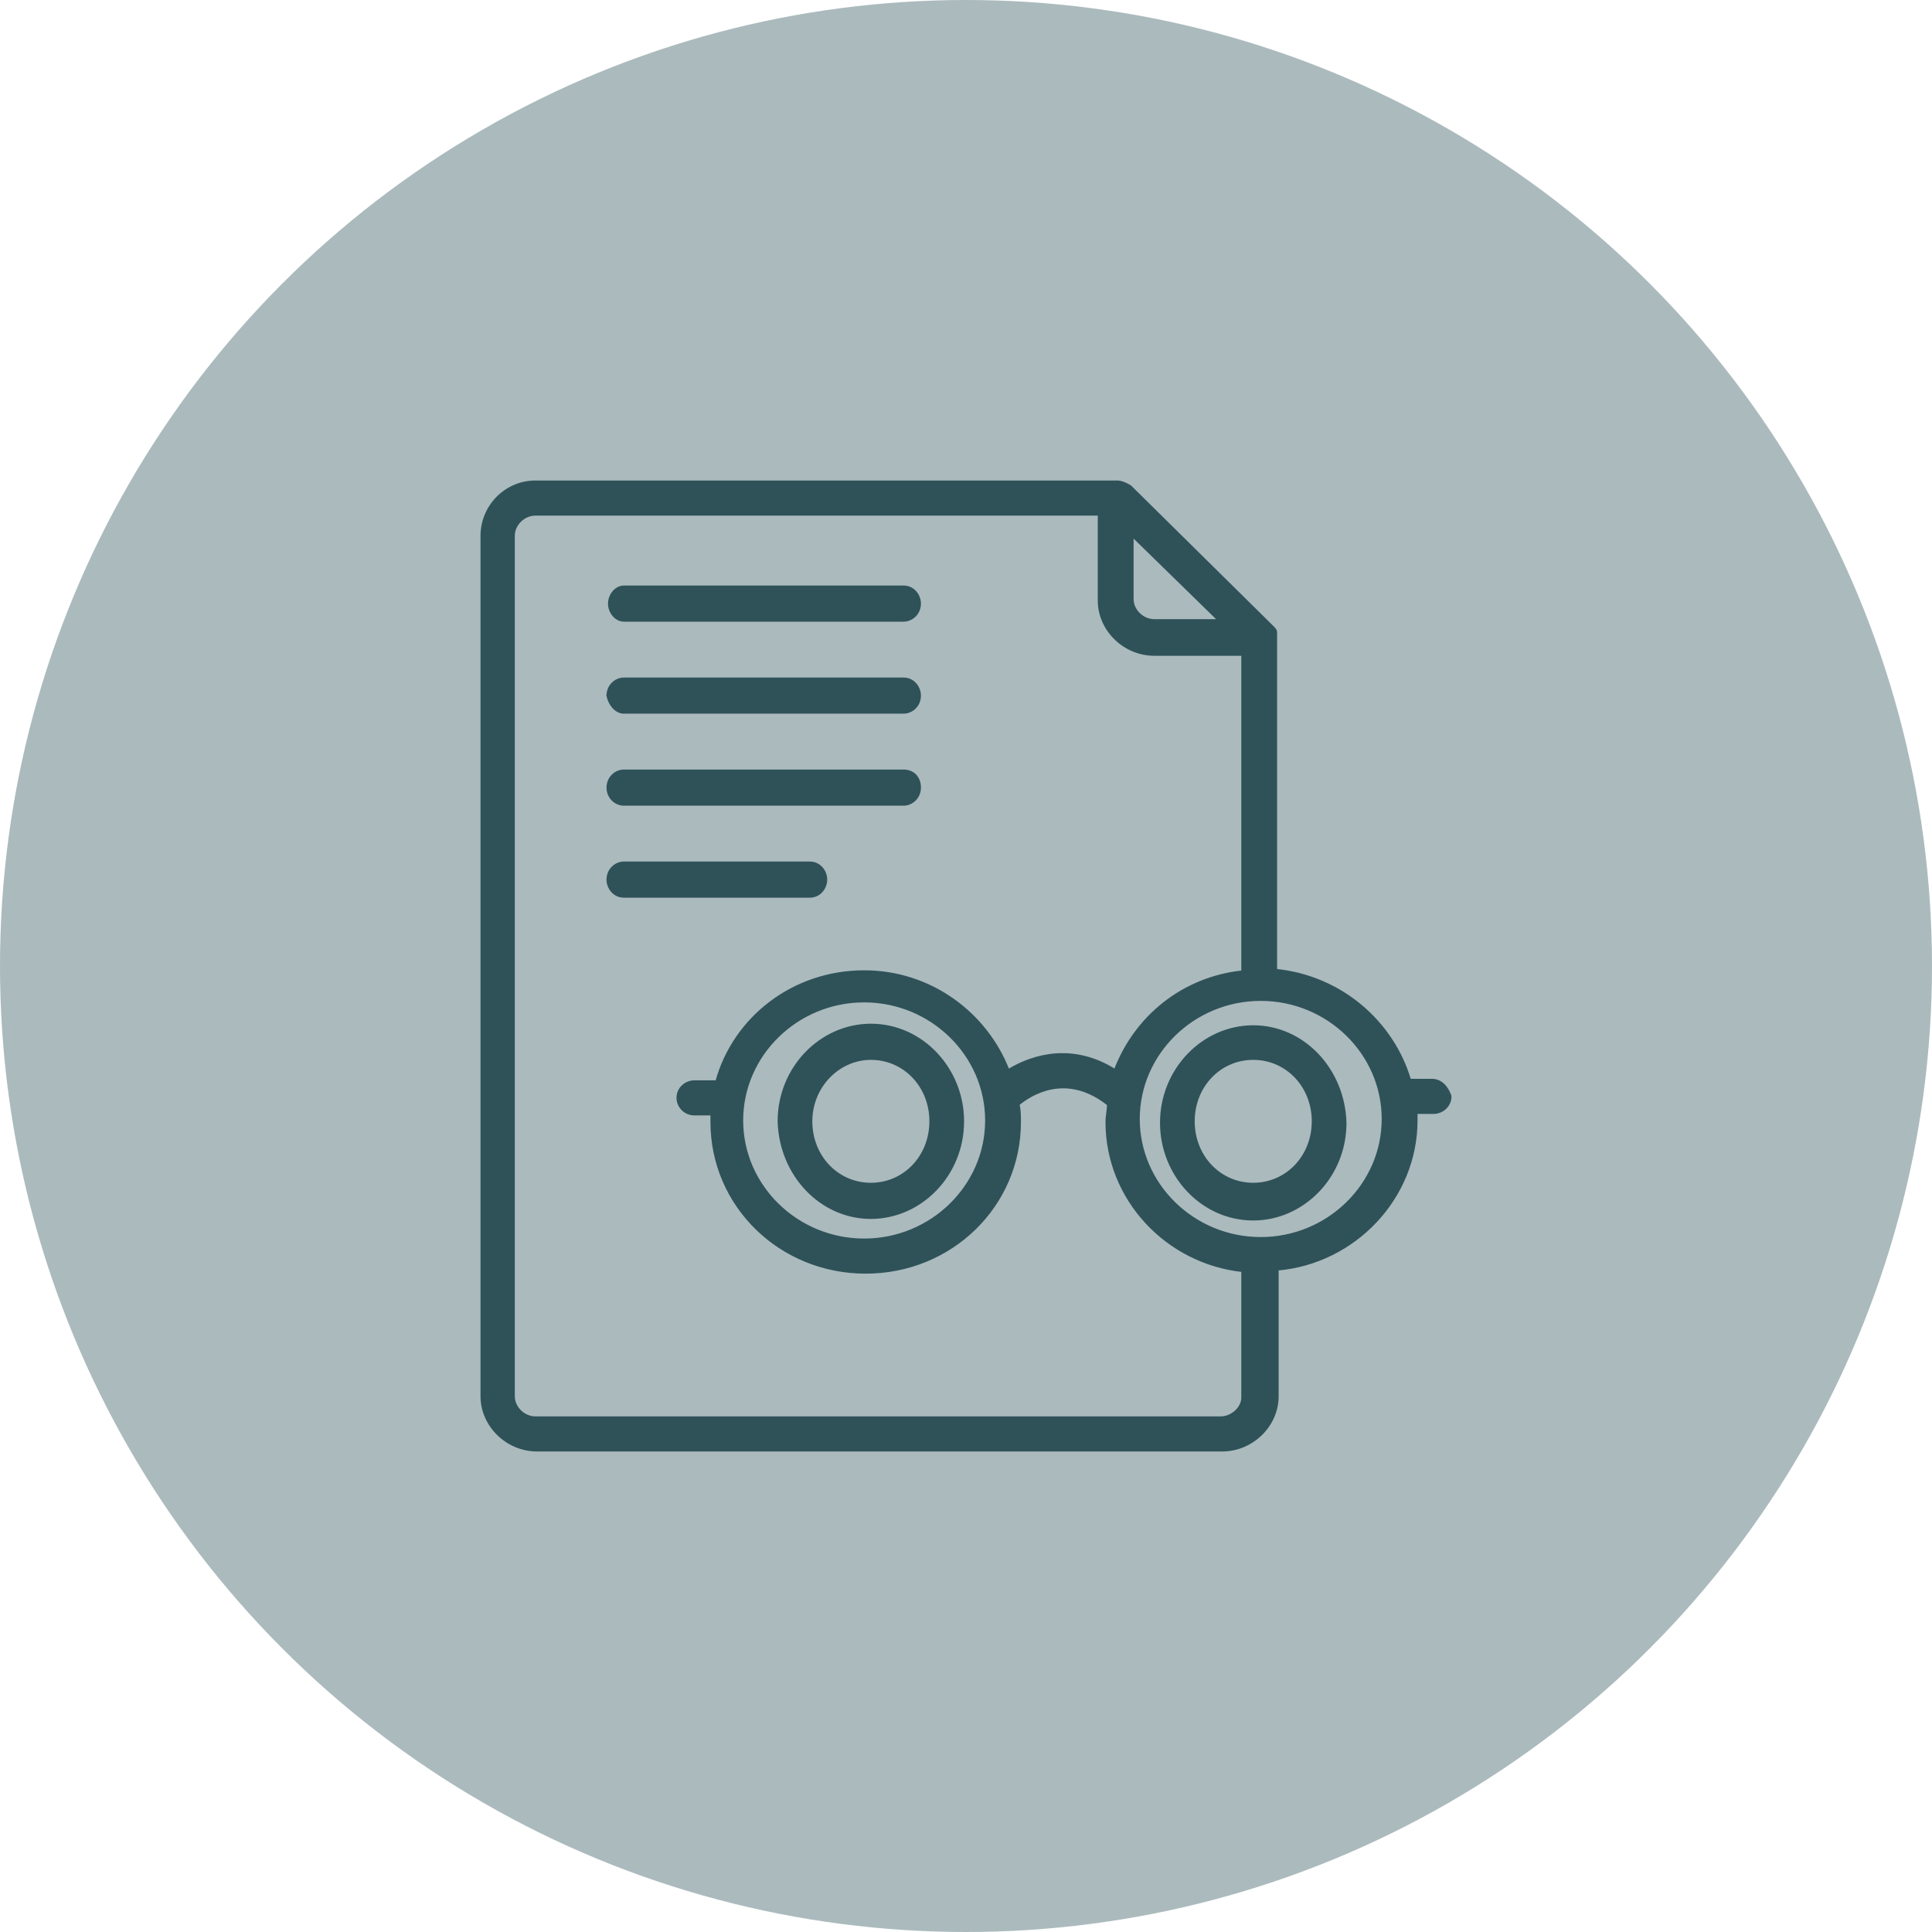
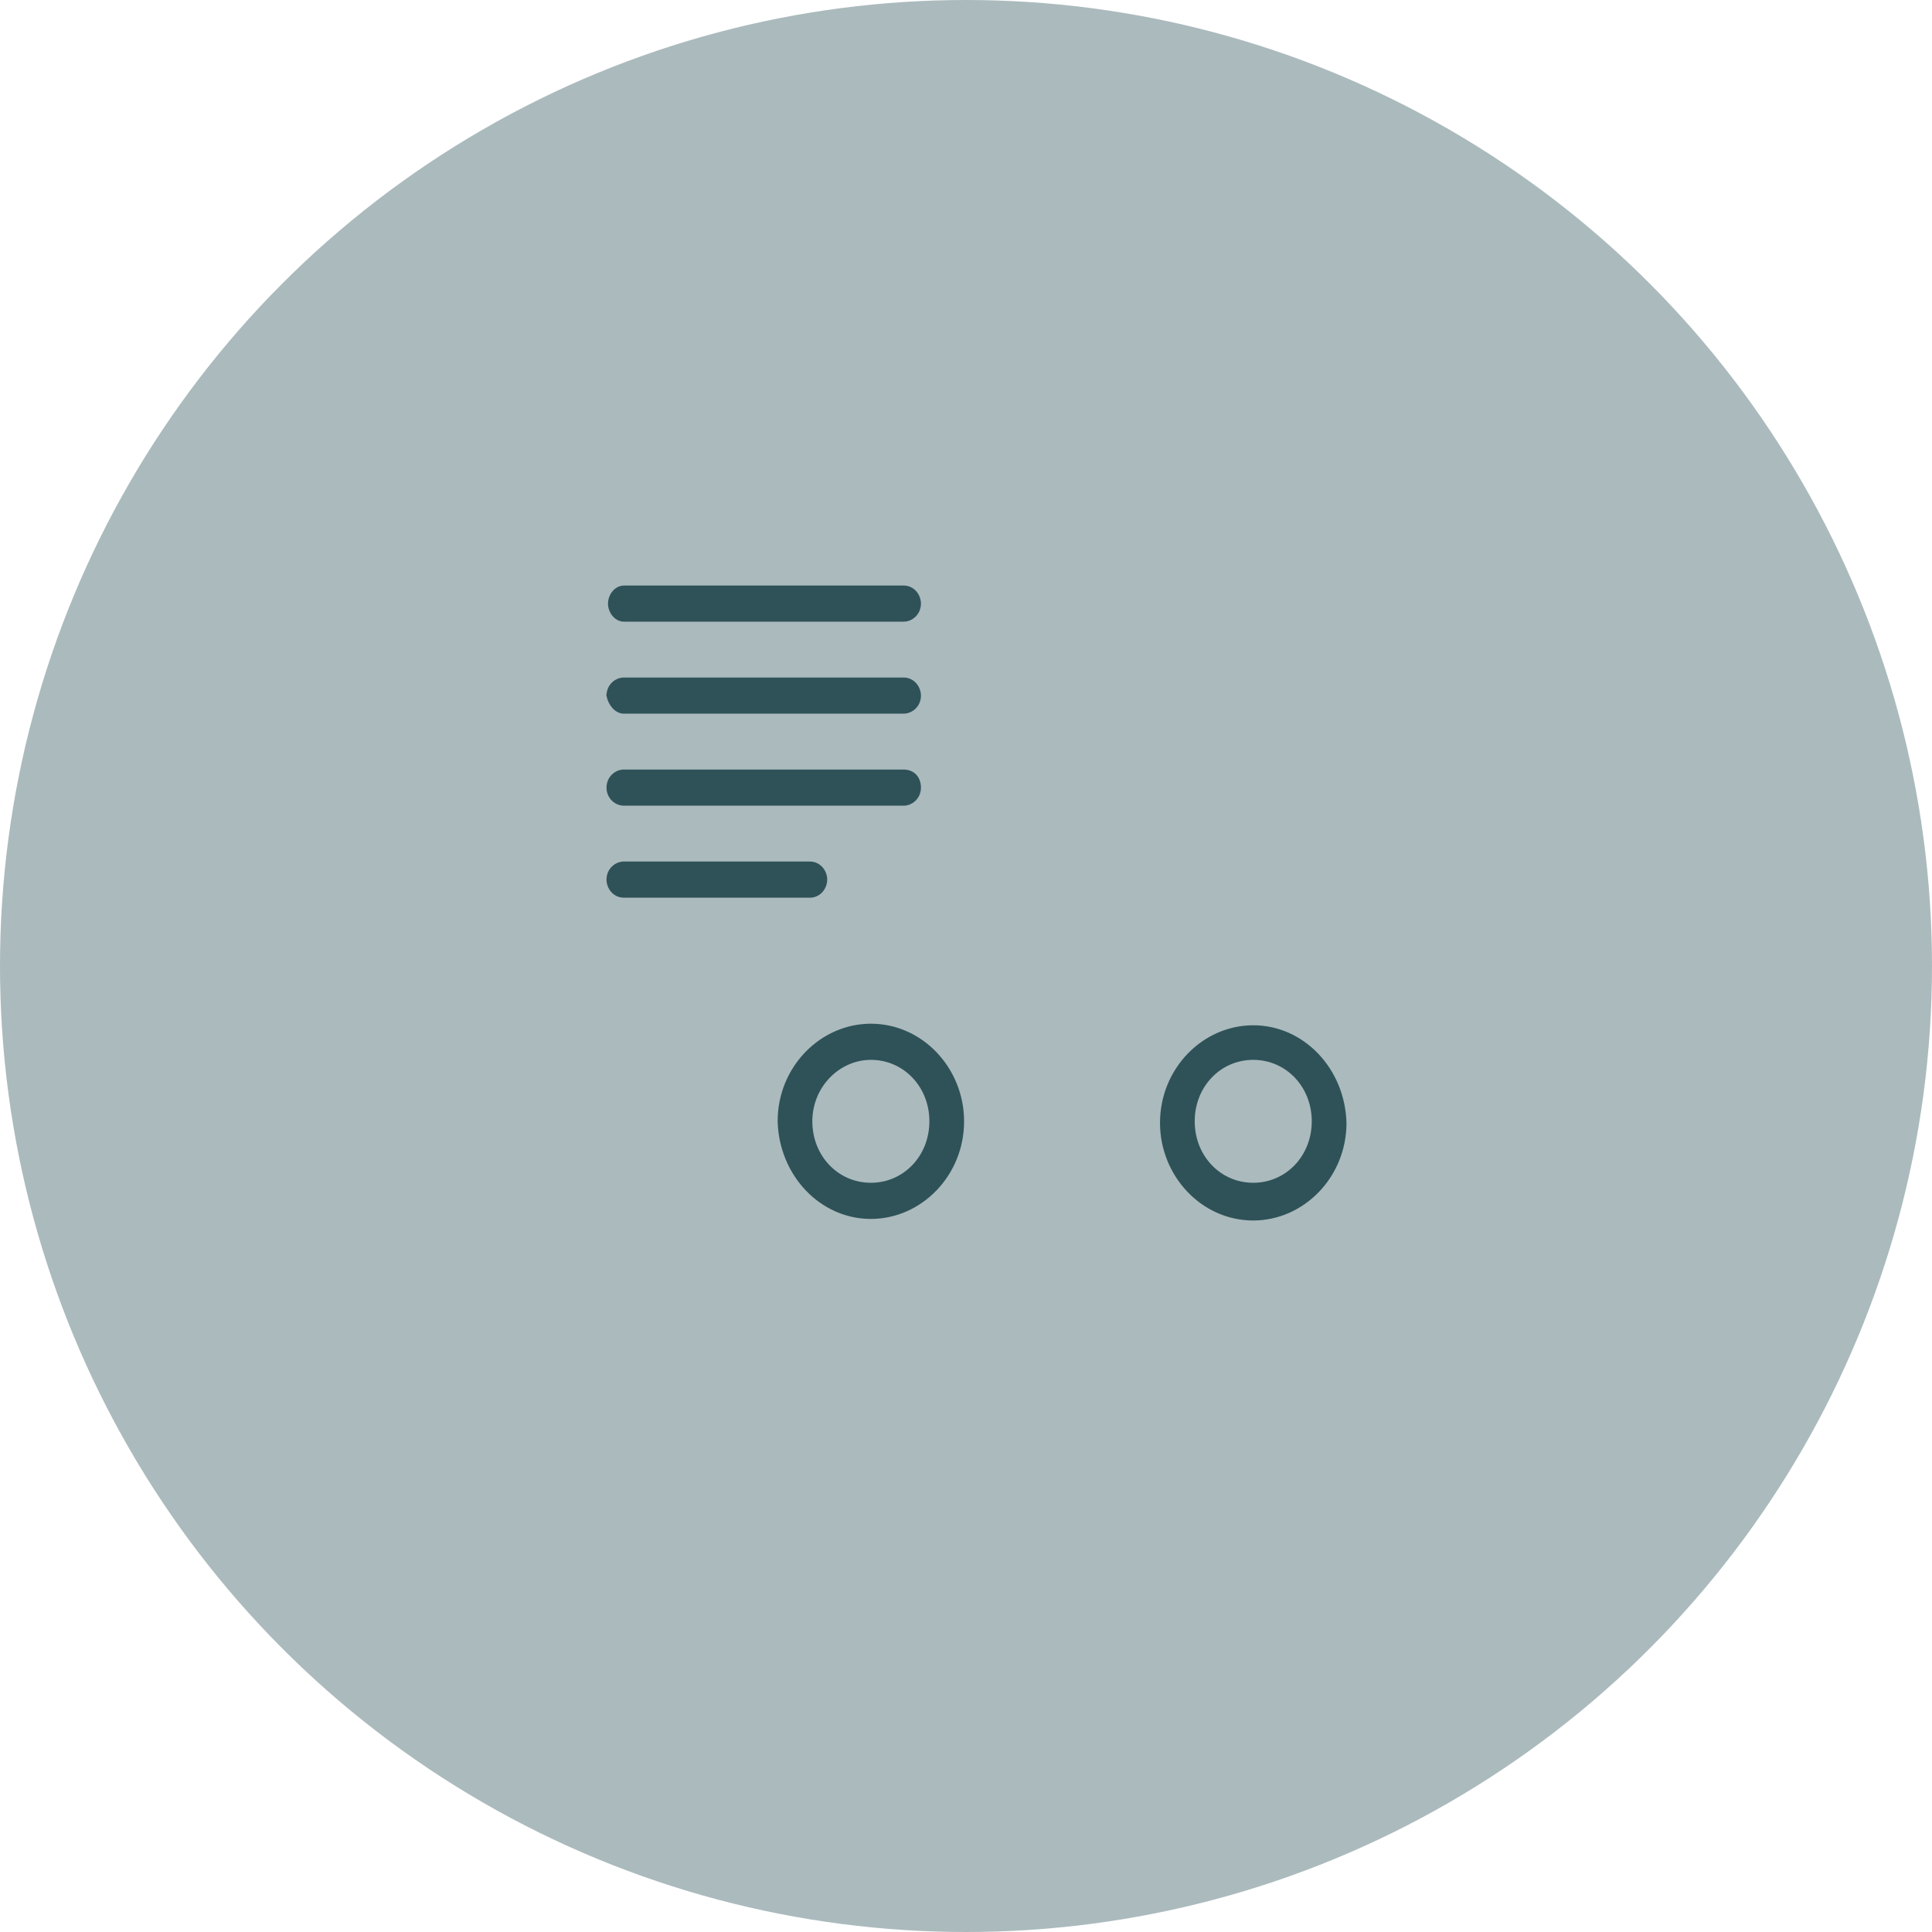
<svg xmlns="http://www.w3.org/2000/svg" width="84" height="84" viewBox="0 0 84 84" fill="none">
  <circle cx="42" cy="42" r="42" fill="#ABBABD" />
-   <path d="M61.578 48.377V48.377H62.329C62.69 48.377 63.054 48.095 63.054 47.668V47.659L63.051 47.65C62.913 47.246 62.63 46.959 62.262 46.959H61.296C60.544 44.416 58.276 42.461 55.472 42.18V27.683V27.683V27.683V27.682V27.682V27.681V27.681V27.681V27.68V27.68V27.68V27.679V27.679V27.678V27.678V27.678V27.677V27.677V27.676V27.676V27.676V27.675V27.675V27.674V27.674V27.674V27.673V27.673V27.673V27.672V27.672V27.671V27.671V27.671V27.67V27.67V27.669V27.669V27.669V27.668V27.668V27.668V27.667V27.667V27.666V27.666V27.666V27.665V27.665V27.665V27.664V27.664V27.663V27.663V27.663V27.662V27.662V27.662V27.661V27.661V27.66V27.66V27.66V27.659V27.659V27.659V27.658V27.658V27.657V27.657V27.657V27.656V27.656V27.655V27.655V27.655V27.654V27.654V27.654V27.653V27.653V27.652V27.652V27.652V27.651V27.651V27.651V27.65V27.65V27.649V27.649V27.649V27.648V27.648V27.648V27.647V27.647V27.646V27.646V27.646V27.645V27.645V27.645V27.644V27.644V27.644V27.643V27.643V27.642V27.642V27.642V27.641V27.641V27.641V27.64V27.64V27.64V27.639V27.639V27.638V27.638V27.638V27.637V27.637V27.637V27.636V27.636V27.636V27.635V27.635V27.634V27.634V27.634V27.633V27.633V27.633V27.632V27.632V27.632V27.631V27.631V27.631V27.63V27.63V27.63V27.629V27.629V27.628V27.628V27.628V27.627V27.627V27.627V27.626V27.626V27.626V27.625V27.625V27.625V27.624V27.624V27.623V27.623V27.623V27.622V27.622V27.622V27.622V27.621V27.621V27.62V27.62V27.62V27.619V27.619V27.619V27.618V27.618V27.618V27.617V27.617V27.617V27.616V27.616V27.616V27.615V27.615V27.615V27.614V27.614V27.614V27.613V27.613V27.613V27.612V27.612V27.612V27.611V27.611V27.611V27.61V27.61V27.61V27.61V27.609V27.609V27.608V27.608V27.608V27.608V27.607V27.607V27.607V27.606V27.606V27.606V27.605V27.605V27.605V27.604V27.604V27.604V27.603V27.603V27.603V27.602V27.602V27.602V27.602V27.601V27.601V27.601V27.6V27.6V27.6V27.599V27.599V27.599V27.599V27.598V27.598V27.598V27.597V27.597V27.597V27.596V27.596V27.596V27.596V27.595V27.595V27.595V27.594V27.594V27.594V27.593V27.593V27.593V27.593V27.592V27.592V27.592V27.591V27.591V27.591V27.591V27.59V27.59V27.59V27.59V27.589V27.589V27.589V27.588V27.588V27.588V27.588V27.587V27.587V27.587V27.587V27.586V27.586V27.586V27.585V27.585V27.585V27.585V27.584V27.584V27.584V27.584V27.583V27.583V27.583V27.583V27.582V27.582V27.582V27.582V27.581V27.581V27.581V27.581V27.58V27.58V27.58V27.58V27.579V27.579V27.579V27.579V27.578V27.578V27.578V27.578V27.577V27.577V27.577V27.577V27.576V27.576V27.576V27.576V27.576V27.575V27.575V27.575V27.575V27.574V27.574V27.574V27.574V27.573V27.573V27.573V27.573V27.573V27.572V27.572V27.572V27.572V27.572V27.571V27.571V27.571V27.571V27.57V27.57V27.57V27.57V27.57V27.57V27.569V27.569V27.569V27.569V27.569V27.568V27.568V27.568V27.568V27.567V27.567V27.567V27.567V27.567V27.567V27.566V27.566V27.566V27.566V27.566V27.565V27.565V27.565V27.565V27.565V27.565V27.564V27.564V27.564V27.564V27.564V27.564V27.563V27.563V27.563V27.563V27.563V27.562V27.562V27.562V27.562V27.562V27.562V27.562V27.561V27.561V27.561V27.561V27.561V27.561V27.561V27.56V27.56V27.56V27.56V27.56V27.56V27.559V27.559V27.559V27.559V27.559V27.559V27.559V27.559V27.558V27.558V27.558V27.558V27.558V27.558V27.558V27.558V27.558V27.557V27.557V27.557V27.557V27.557V27.557V27.557V27.557V27.556V27.556V27.556V27.556V27.556V27.556V27.556V27.556V27.556V27.556V27.555V27.555V27.555V27.555V27.555V27.555V27.555V27.555V27.555V27.555V27.555V27.555V27.554V27.554V27.554V27.554V27.554V27.554V27.554V27.554V27.554V27.554V27.554V27.554V27.554V27.553V27.553V27.553V27.553V27.553V27.553V27.553V27.553V27.553V27.553V27.553V27.553V27.553V27.553V27.553V27.553V27.553V27.553V27.553V27.553V27.553V27.553V27.553V27.552V27.552V27.552V27.552V27.552V27.552V27.552V27.487C55.472 27.436 55.447 27.391 55.419 27.356C55.392 27.32 55.356 27.285 55.324 27.253L55.322 27.252L55.322 27.252L49.15 21.158L49.15 21.157L49.141 21.151C48.935 21.017 48.723 20.946 48.575 20.946H23.281C21.976 20.946 20.946 22.02 20.946 23.293V60.707C20.946 61.983 22.045 63.054 23.348 63.054H53.137C54.441 63.054 55.539 61.983 55.539 60.707V55.187C58.898 54.899 61.578 52.07 61.578 48.716V48.715V48.715V48.714V48.713V48.712V48.712V48.711V48.71V48.709V48.708V48.708V48.707V48.706V48.705V48.705V48.704V48.703V48.702V48.702V48.701V48.7V48.699V48.698V48.698V48.697V48.696V48.695V48.695V48.694V48.693V48.692V48.691V48.691V48.69V48.689V48.688V48.688V48.687V48.686V48.685V48.685V48.684V48.683V48.682V48.681V48.681V48.68V48.679V48.678V48.678V48.677V48.676V48.675V48.675V48.674V48.673V48.672V48.672V48.671V48.67V48.669V48.669V48.668V48.667V48.666V48.665V48.665V48.664V48.663V48.662V48.662V48.661V48.66V48.659V48.658V48.658V48.657V48.656V48.655V48.655V48.654V48.653V48.652V48.652V48.651V48.65V48.649V48.648V48.648V48.647V48.646V48.645V48.645V48.644V48.643V48.642V48.642V48.641V48.64V48.639V48.639V48.638V48.637V48.636V48.635V48.635V48.634V48.633V48.632V48.632V48.631V48.63V48.629V48.629V48.628V48.627V48.626V48.626V48.625V48.624V48.623V48.622V48.622V48.621V48.62V48.619V48.619V48.618V48.617V48.616V48.615V48.615V48.614V48.613V48.612V48.612V48.611V48.61V48.609V48.609V48.608V48.607V48.606V48.605V48.605V48.604V48.603V48.602V48.602V48.601V48.6V48.599V48.599V48.598V48.597V48.596V48.596V48.595V48.594V48.593V48.592V48.592V48.591V48.59V48.589V48.589V48.588V48.587V48.586V48.586V48.585V48.584V48.583V48.583V48.582V48.581V48.58V48.579V48.579V48.578V48.577V48.576V48.576V48.575V48.574V48.573V48.572V48.572V48.571V48.57V48.569V48.569V48.568V48.567V48.566V48.566V48.565V48.564V48.563V48.562V48.562V48.561V48.56V48.559V48.559V48.558V48.557V48.556V48.556V48.555V48.554V48.553V48.553V48.552V48.551V48.55V48.549V48.549V48.548V48.547V48.546V48.546V48.545V48.544V48.543V48.542V48.542V48.541V48.54V48.539V48.539V48.538V48.537V48.536V48.536V48.535V48.534V48.533V48.533V48.532V48.531V48.53V48.529V48.529V48.528V48.527V48.526V48.526V48.525V48.524V48.523V48.523V48.522V48.521V48.52V48.52V48.519V48.518V48.517V48.516V48.516V48.515V48.514V48.513V48.513V48.512V48.511V48.51V48.51V48.509V48.508V48.507V48.506V48.506V48.505V48.504V48.503V48.503V48.502V48.501V48.5V48.499V48.499V48.498V48.497V48.496V48.496V48.495V48.494V48.493V48.493V48.492V48.491V48.49V48.49V48.489V48.488V48.487V48.486V48.486V48.485V48.484V48.483V48.483V48.482V48.481V48.48V48.48V48.479V48.478V48.477V48.477V48.476V48.475V48.474V48.473V48.473V48.472V48.471V48.47V48.47V48.469V48.468V48.467V48.467V48.466V48.465V48.464V48.463V48.463V48.462V48.461V48.46V48.46V48.459V48.458V48.457V48.456V48.456V48.455V48.454V48.453V48.453V48.452V48.451V48.45V48.45V48.449V48.448V48.447V48.447V48.446V48.445V48.444V48.444V48.443V48.442V48.441V48.44V48.44V48.439V48.438V48.437V48.437V48.436V48.435V48.434V48.434V48.433V48.432V48.431V48.43V48.43V48.429V48.428V48.427V48.427V48.426V48.425V48.424V48.423V48.423V48.422V48.421V48.42V48.42V48.419V48.418V48.417V48.417V48.416V48.415V48.414V48.413V48.413V48.412V48.411V48.41V48.41V48.409V48.408V48.407V48.407V48.406V48.405V48.404V48.404V48.403V48.402V48.401V48.401V48.4V48.399V48.398V48.397V48.397V48.396V48.395V48.394V48.394V48.393V48.392V48.391V48.391V48.39V48.389V48.388V48.387V48.387V48.386V48.385V48.384V48.384V48.383V48.382V48.381V48.38V48.38V48.379V48.378V48.377ZM49.233 26.045V23.29L53.005 26.974H50.185C49.677 26.974 49.233 26.538 49.233 26.045ZM53.07 61.636H23.281C22.773 61.636 22.329 61.2 22.329 60.707V23.293C22.329 22.8 22.773 22.364 23.281 22.364H47.783V26.111C47.783 27.387 48.882 28.458 50.185 28.458H54.023V42.246C51.431 42.524 49.368 44.208 48.481 46.538C46.696 45.408 44.98 45.839 43.838 46.539C42.875 44.061 40.457 42.241 37.572 42.241C34.476 42.241 31.915 44.269 31.157 47.024H30.192C29.831 47.024 29.467 47.306 29.467 47.733C29.467 48.088 29.757 48.442 30.192 48.442H30.943V48.443V48.444V48.444V48.445V48.446V48.447V48.448V48.448V48.449V48.45V48.451V48.451V48.452V48.453V48.454V48.455V48.455V48.456V48.457V48.458V48.458V48.459V48.46V48.461V48.461V48.462V48.463V48.464V48.465V48.465V48.466V48.467V48.468V48.468V48.469V48.47V48.471V48.471V48.472V48.473V48.474V48.474V48.475V48.476V48.477V48.477V48.478V48.479V48.48V48.481V48.481V48.482V48.483V48.484V48.484V48.485V48.486V48.487V48.487V48.488V48.489V48.49V48.491V48.491V48.492V48.493V48.494V48.494V48.495V48.496V48.497V48.498V48.498V48.499V48.5V48.501V48.501V48.502V48.503V48.504V48.504V48.505V48.506V48.507V48.508V48.508V48.509V48.51V48.511V48.511V48.512V48.513V48.514V48.514V48.515V48.516V48.517V48.517V48.518V48.519V48.52V48.52V48.521V48.522V48.523V48.524V48.524V48.525V48.526V48.527V48.527V48.528V48.529V48.53V48.531V48.531V48.532V48.533V48.534V48.534V48.535V48.536V48.537V48.537V48.538V48.539V48.54V48.541V48.541V48.542V48.543V48.544V48.544V48.545V48.546V48.547V48.547V48.548V48.549V48.55V48.55V48.551V48.552V48.553V48.553V48.554V48.555V48.556V48.557V48.557V48.558V48.559V48.56V48.56V48.561V48.562V48.563V48.563V48.564V48.565V48.566V48.567V48.567V48.568V48.569V48.57V48.57V48.571V48.572V48.573V48.574V48.574V48.575V48.576V48.577V48.577V48.578V48.579V48.58V48.58V48.581V48.582V48.583V48.584V48.584V48.585V48.586V48.587V48.587V48.588V48.589V48.59V48.59V48.591V48.592V48.593V48.593V48.594V48.595V48.596V48.596V48.597V48.598V48.599V48.6V48.6V48.601V48.602V48.603V48.603V48.604V48.605V48.606V48.606V48.607V48.608V48.609V48.61V48.61V48.611V48.612V48.613V48.613V48.614V48.615V48.616V48.617V48.617V48.618V48.619V48.62V48.62V48.621V48.622V48.623V48.623V48.624V48.625V48.626V48.627V48.627V48.628V48.629V48.63V48.63V48.631V48.632V48.633V48.633V48.634V48.635V48.636V48.636V48.637V48.638V48.639V48.639V48.64V48.641V48.642V48.643V48.643V48.644V48.645V48.646V48.647V48.647V48.648V48.649V48.65V48.65V48.651V48.652V48.653V48.653V48.654V48.655V48.656V48.656V48.657V48.658V48.659V48.66V48.66V48.661V48.662V48.663V48.663V48.664V48.665V48.666V48.666V48.667V48.668V48.669V48.669V48.67V48.671V48.672V48.673V48.673V48.674V48.675V48.676V48.676V48.677V48.678V48.679V48.679V48.68V48.681V48.682V48.682V48.683V48.684V48.685V48.686V48.686V48.687V48.688V48.689V48.69V48.69V48.691V48.692V48.693V48.693V48.694V48.695V48.696V48.696V48.697V48.698V48.699V48.699V48.7V48.701V48.702V48.703V48.703V48.704V48.705V48.706V48.706V48.707V48.708V48.709V48.709V48.71V48.711V48.712V48.712V48.713V48.714V48.715V48.716V48.716V48.717V48.718V48.719V48.719V48.72V48.721V48.722V48.722V48.723V48.724V48.725V48.725V48.726V48.727V48.728V48.729V48.729V48.73V48.731V48.732V48.733V48.733V48.734V48.735V48.736V48.736V48.737V48.738V48.739V48.739V48.74V48.741V48.742V48.742V48.743V48.744V48.745V48.745V48.746V48.747V48.748V48.749V48.749V48.75V48.751V48.752V48.752V48.753V48.754V48.755V48.755V48.756V48.757V48.758V48.759V48.759V48.76V48.761V48.762V48.762V48.763V48.764V48.765V48.766V48.766V48.767V48.768V48.769V48.769V48.77V48.771V48.772V48.772V48.773V48.774V48.775V48.775V48.776V48.777V48.778V48.779V48.779V48.78V48.781V48.782C30.943 52.416 33.92 55.322 37.639 55.322C41.358 55.322 44.335 52.416 44.335 48.782V48.779C44.335 48.529 44.335 48.273 44.274 48.015C44.546 47.788 45.063 47.436 45.733 47.311C46.417 47.184 47.266 47.292 48.186 48.021C48.184 48.14 48.168 48.259 48.153 48.382L48.152 48.383C48.136 48.513 48.119 48.647 48.119 48.782C48.119 52.136 50.732 54.899 54.023 55.251V60.772C54.023 60.983 53.914 61.199 53.738 61.364C53.562 61.527 53.323 61.636 53.07 61.636ZM37.572 43.528C40.495 43.528 42.886 45.864 42.886 48.716C42.886 51.568 40.495 53.904 37.572 53.904C34.648 53.904 32.258 51.568 32.258 48.716C32.258 45.864 34.648 43.528 37.572 43.528ZM54.815 53.839C51.891 53.839 49.501 51.503 49.501 48.651C49.501 45.798 51.891 43.463 54.815 43.463C57.738 43.463 60.128 45.798 60.128 48.651C60.128 51.503 57.738 53.839 54.815 53.839Z" fill="#2F5259" stroke="#2F5259" stroke-width="0.108" />
  <path d="M33.864 48.753L33.864 48.755C33.929 51.085 35.696 52.943 37.864 52.943C40.03 52.943 41.863 51.086 41.863 48.753C41.863 46.489 40.096 44.563 37.864 44.563C35.697 44.563 33.864 46.42 33.864 48.753ZM58.489 48.821L58.489 48.819C58.423 46.489 56.656 44.631 54.489 44.631C52.322 44.631 50.489 46.488 50.489 48.821C50.489 51.085 52.257 53.011 54.489 53.011C56.655 53.011 58.489 51.154 58.489 48.821ZM26.424 30.244H26.423L26.425 30.254C26.459 30.432 26.544 30.611 26.664 30.745C26.784 30.88 26.944 30.975 27.125 30.975H39.287C39.639 30.975 39.987 30.681 39.987 30.244C39.987 29.881 39.71 29.512 39.287 29.512H27.125C26.773 29.512 26.424 29.806 26.424 30.244ZM37.864 46.027C39.319 46.027 40.462 47.221 40.462 48.753C40.462 50.285 39.319 51.479 37.864 51.479C36.408 51.479 35.265 50.285 35.265 48.753C35.265 47.222 36.472 46.027 37.864 46.027ZM54.489 51.479C53.033 51.479 51.89 50.285 51.89 48.753C51.89 47.221 53.033 46.027 54.489 46.027C55.944 46.027 57.087 47.221 57.087 48.753C57.087 50.285 55.944 51.479 54.489 51.479ZM27.125 26.975H39.287C39.639 26.975 39.987 26.681 39.987 26.243C39.987 25.881 39.71 25.512 39.287 25.512H27.125C26.944 25.512 26.784 25.607 26.671 25.743C26.558 25.879 26.489 26.061 26.489 26.243C26.489 26.426 26.558 26.608 26.671 26.744C26.784 26.88 26.944 26.975 27.125 26.975ZM27.125 34.976H39.287C39.639 34.976 39.987 34.681 39.987 34.244C39.987 34.029 39.919 33.845 39.795 33.715C39.67 33.585 39.494 33.512 39.287 33.512H27.125C26.773 33.512 26.424 33.806 26.424 34.244C26.424 34.681 26.773 34.976 27.125 34.976ZM35.912 38.244C35.912 37.881 35.635 37.512 35.211 37.512H27.125C26.773 37.512 26.424 37.806 26.424 38.244C26.424 38.607 26.701 38.976 27.125 38.976H35.211C35.635 38.976 35.912 38.607 35.912 38.244Z" fill="#2F5259" stroke="#2F5259" stroke-width="0.108" />
</svg>